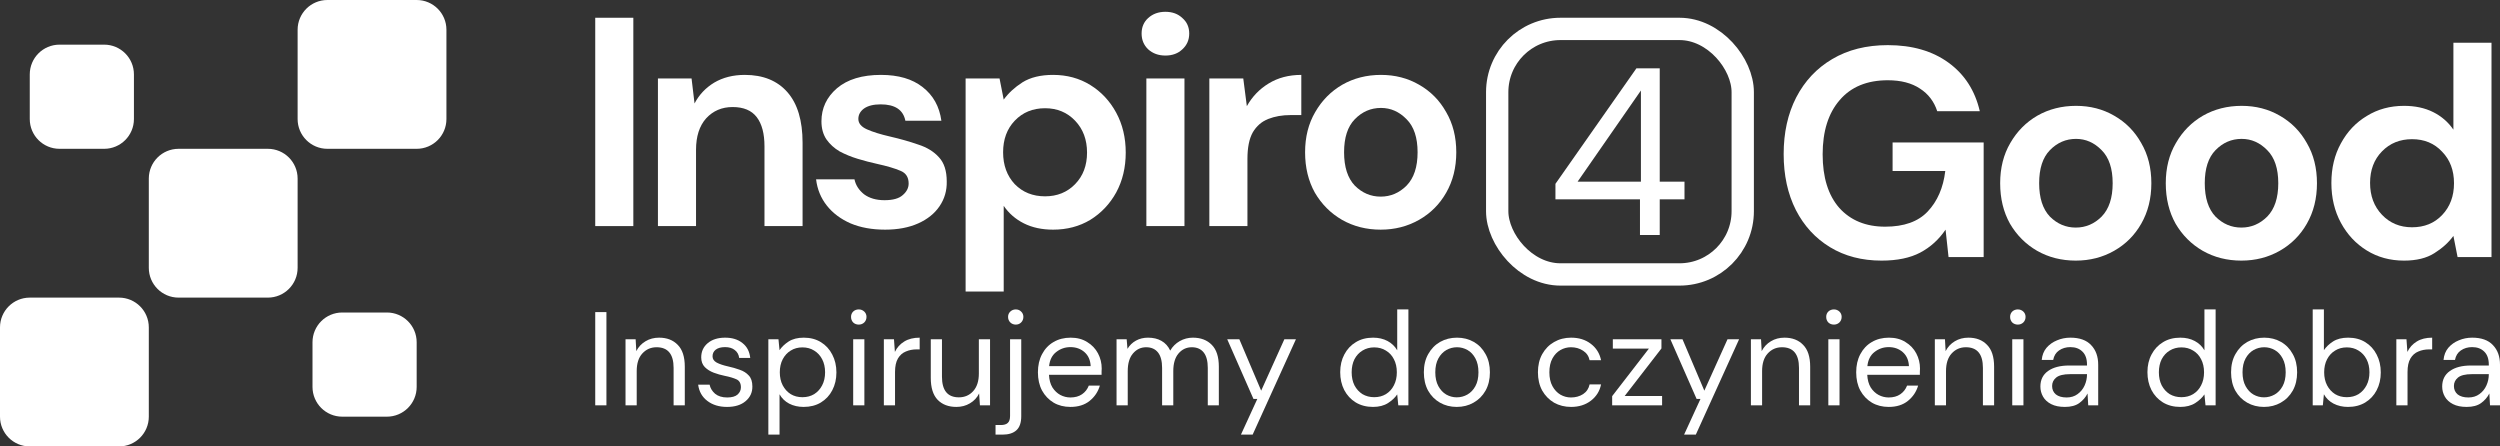
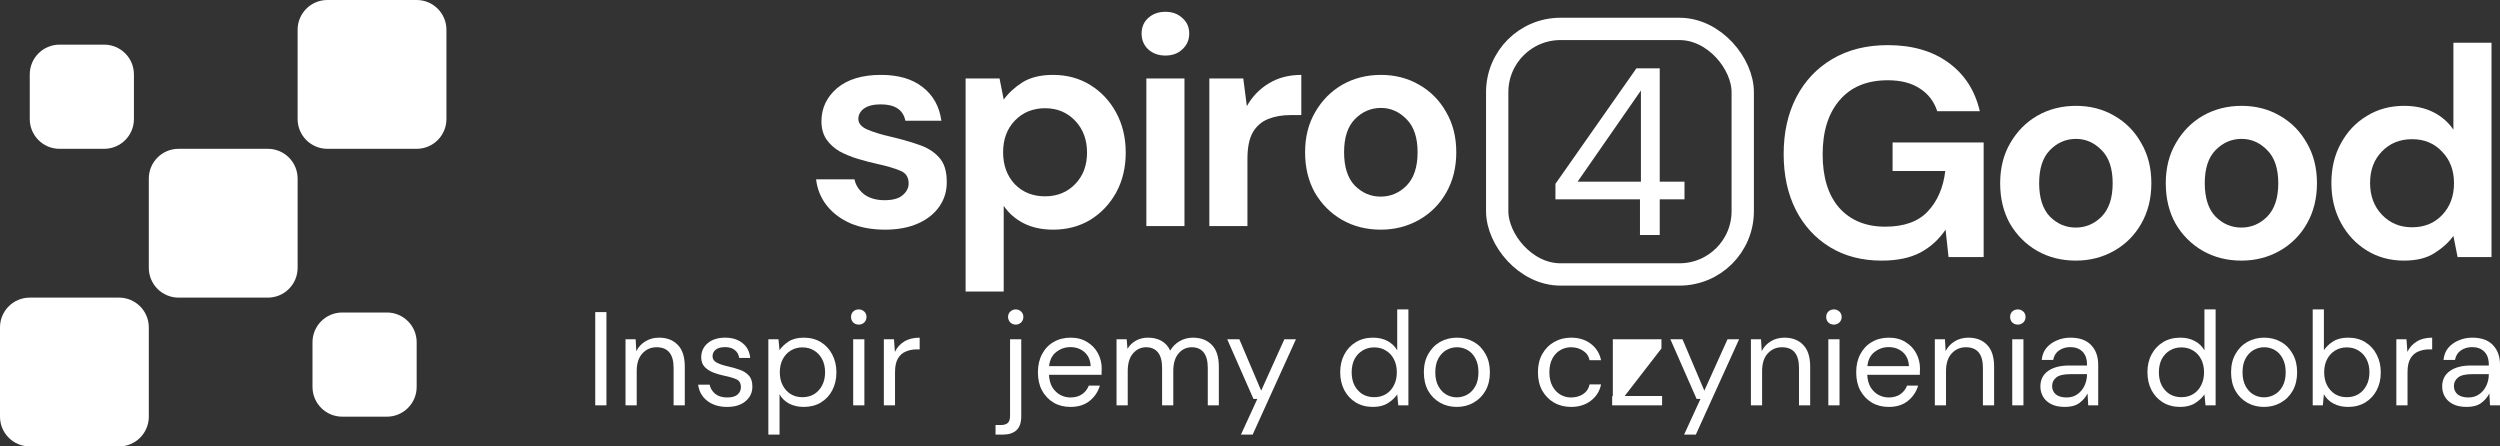
<svg xmlns="http://www.w3.org/2000/svg" width="168" height="30" viewBox="0 0 168 30" fill="none">
  <rect x="0" y="0" width="168" height="30" fill="#333333" stroke="none" />
  <path fill-rule="evenodd" clip-rule="evenodd" d="M22 0C20.895 0 20 0.895 20 2V8C20 9.105 20.895 10 22 10H28C29.105 10 30 9.105 30 8V2C30 0.895 29.105 0 28 0H22ZM10 12C10 10.895 10.895 10 12 10H18C19.105 10 20 10.895 20 12V18C20 19.105 19.105 20 18 20H12C10.895 20 10 19.105 10 18V12ZM0 22C0 20.895 0.895 20 2 20H8C9.105 20 10 20.895 10 22V28C10 29.105 9.105 30 8 30H2C0.895 30 0 29.105 0 28V22Z" fill="white" />
  <path fill-rule="evenodd" clip-rule="evenodd" d="M4 3C2.895 3 2 3.895 2 5V8C2 9.105 2.895 10 4 10H7C8.105 10 9 9.105 9 8V5C9 3.895 8.105 3 7 3H4ZM23 21C21.895 21 21 21.895 21 23V26C21 27.105 21.895 28 23 28H26C27.105 28 28 27.105 28 26V23C28 21.895 27.105 21 26 21H23Z" fill="white" />
  <path d="M92.782 15.433C91.822 15.433 90.956 15.213 90.182 14.773C89.422 14.333 88.816 13.726 88.362 12.953C87.922 12.166 87.702 11.26 87.702 10.233C87.702 9.206 87.929 8.306 88.382 7.533C88.835 6.746 89.442 6.133 90.202 5.693C90.975 5.253 91.842 5.033 92.802 5.033C93.749 5.033 94.602 5.253 95.362 5.693C96.135 6.133 96.742 6.746 97.182 7.533C97.635 8.306 97.862 9.206 97.862 10.233C97.862 11.26 97.635 12.166 97.182 12.953C96.742 13.726 96.135 14.333 95.362 14.773C94.589 15.213 93.729 15.433 92.782 15.433ZM92.782 13.213C93.449 13.213 94.029 12.966 94.522 12.473C95.016 11.966 95.262 11.22 95.262 10.233C95.262 9.246 95.016 8.506 94.522 8.013C94.029 7.506 93.456 7.253 92.802 7.253C92.122 7.253 91.535 7.506 91.042 8.013C90.562 8.506 90.322 9.246 90.322 10.233C90.322 11.22 90.562 11.966 91.042 12.473C91.535 12.966 92.115 13.213 92.782 13.213Z" fill="white" />
  <path d="M81.268 15.193V5.273H83.548L83.788 7.133C84.148 6.493 84.635 5.986 85.248 5.613C85.875 5.226 86.608 5.033 87.448 5.033V7.733H86.728C86.168 7.733 85.668 7.82 85.228 7.993C84.788 8.166 84.441 8.466 84.188 8.893C83.948 9.32 83.828 9.913 83.828 10.673V15.193H81.268Z" fill="white" />
  <path d="M78.316 3.733C77.849 3.733 77.463 3.593 77.156 3.313C76.863 3.033 76.716 2.68 76.716 2.253C76.716 1.826 76.863 1.48 77.156 1.213C77.463 0.933 77.849 0.793 78.316 0.793C78.783 0.793 79.163 0.933 79.456 1.213C79.763 1.48 79.916 1.826 79.916 2.253C79.916 2.68 79.763 3.033 79.456 3.313C79.163 3.593 78.783 3.733 78.316 3.733ZM77.036 15.193V5.273H79.596V15.193H77.036Z" fill="white" />
  <path d="M64.889 19.593V5.273H67.169L67.449 6.693C67.769 6.253 68.189 5.866 68.709 5.533C69.243 5.2 69.929 5.033 70.769 5.033C71.703 5.033 72.536 5.26 73.269 5.713C74.002 6.166 74.582 6.786 75.009 7.573C75.436 8.36 75.649 9.253 75.649 10.253C75.649 11.253 75.436 12.146 75.009 12.933C74.582 13.706 74.002 14.32 73.269 14.773C72.536 15.213 71.703 15.433 70.769 15.433C70.022 15.433 69.369 15.293 68.809 15.013C68.249 14.733 67.796 14.34 67.449 13.833V19.593H64.889ZM70.229 13.193C71.043 13.193 71.716 12.92 72.249 12.373C72.782 11.826 73.049 11.12 73.049 10.253C73.049 9.386 72.782 8.673 72.249 8.113C71.716 7.553 71.043 7.273 70.229 7.273C69.403 7.273 68.722 7.553 68.189 8.113C67.669 8.66 67.409 9.366 67.409 10.233C67.409 11.1 67.669 11.813 68.189 12.373C68.722 12.92 69.403 13.193 70.229 13.193Z" fill="white" />
  <path d="M59.481 15.433C58.601 15.433 57.828 15.293 57.161 15.013C56.495 14.72 55.961 14.32 55.561 13.813C55.161 13.306 54.921 12.72 54.841 12.053H57.421C57.501 12.44 57.715 12.773 58.061 13.053C58.421 13.32 58.881 13.453 59.441 13.453C60.001 13.453 60.408 13.34 60.661 13.113C60.928 12.886 61.061 12.626 61.061 12.333C61.061 11.906 60.875 11.62 60.501 11.473C60.128 11.313 59.608 11.16 58.941 11.013C58.515 10.92 58.081 10.806 57.641 10.673C57.201 10.54 56.795 10.373 56.421 10.173C56.061 9.96 55.768 9.693 55.541 9.373C55.315 9.04 55.201 8.633 55.201 8.153C55.201 7.273 55.548 6.533 56.241 5.933C56.948 5.333 57.935 5.033 59.201 5.033C60.375 5.033 61.308 5.306 62.001 5.853C62.708 6.4 63.128 7.153 63.261 8.113H60.841C60.695 7.38 60.141 7.013 59.181 7.013C58.701 7.013 58.328 7.106 58.061 7.293C57.808 7.48 57.681 7.713 57.681 7.993C57.681 8.286 57.875 8.52 58.261 8.693C58.648 8.866 59.161 9.026 59.801 9.173C60.495 9.333 61.128 9.513 61.701 9.713C62.288 9.9 62.755 10.186 63.101 10.573C63.448 10.946 63.621 11.486 63.621 12.193C63.635 12.806 63.475 13.36 63.141 13.853C62.808 14.346 62.328 14.733 61.701 15.013C61.075 15.293 60.335 15.433 59.481 15.433Z" fill="white" />
-   <path d="M44.213 15.193V5.273H46.473L46.673 6.953C46.98 6.366 47.42 5.9 47.993 5.553C48.58 5.206 49.267 5.033 50.053 5.033C51.28 5.033 52.233 5.42 52.913 6.193C53.593 6.966 53.933 8.1 53.933 9.593V15.193H51.373V9.833C51.373 8.98 51.2 8.326 50.853 7.873C50.507 7.42 49.967 7.193 49.233 7.193C48.513 7.193 47.92 7.446 47.453 7.953C47 8.46 46.773 9.166 46.773 10.073V15.193H44.213Z" fill="white" />
-   <path d="M40 15.193V1.193H42.56V15.193H40Z" fill="white" />
  <rect x="100.612" y="1.943" width="16.5" height="16.5" rx="4.25" stroke="white" stroke-width="1.5" />
  <path d="M110.206 15.793V13.393H104.526V12.353L109.966 4.593H111.534V12.209H113.198V13.393H111.534V15.793H110.206ZM106.014 12.209H110.27V6.081L106.014 12.209Z" fill="white" />
  <path d="M161.549 17.513C160.615 17.513 159.782 17.286 159.049 16.833C158.315 16.38 157.735 15.76 157.309 14.973C156.882 14.186 156.669 13.293 156.669 12.293C156.669 11.293 156.882 10.406 157.309 9.633C157.735 8.846 158.315 8.233 159.049 7.793C159.782 7.34 160.615 7.113 161.549 7.113C162.295 7.113 162.949 7.253 163.509 7.533C164.069 7.813 164.522 8.206 164.869 8.713V2.873H167.429V17.273H165.149L164.869 15.853C164.549 16.293 164.122 16.68 163.589 17.013C163.069 17.346 162.389 17.513 161.549 17.513ZM162.089 15.273C162.915 15.273 163.589 15 164.109 14.453C164.642 13.893 164.909 13.18 164.909 12.313C164.909 11.446 164.642 10.74 164.109 10.193C163.589 9.633 162.915 9.353 162.089 9.353C161.275 9.353 160.602 9.626 160.069 10.173C159.535 10.72 159.269 11.426 159.269 12.293C159.269 13.16 159.535 13.873 160.069 14.433C160.602 14.993 161.275 15.273 162.089 15.273Z" fill="white" />
  <path d="M150.62 17.513C149.66 17.513 148.793 17.293 148.02 16.853C147.26 16.413 146.653 15.806 146.2 15.033C145.76 14.246 145.54 13.34 145.54 12.313C145.54 11.286 145.766 10.386 146.22 9.613C146.673 8.826 147.28 8.213 148.04 7.773C148.813 7.333 149.68 7.113 150.64 7.113C151.586 7.113 152.44 7.333 153.2 7.773C153.973 8.213 154.58 8.826 155.02 9.613C155.473 10.386 155.7 11.286 155.7 12.313C155.7 13.34 155.473 14.246 155.02 15.033C154.58 15.806 153.973 16.413 153.2 16.853C152.426 17.293 151.566 17.513 150.62 17.513ZM150.62 15.293C151.286 15.293 151.866 15.046 152.36 14.553C152.853 14.046 153.1 13.3 153.1 12.313C153.1 11.326 152.853 10.586 152.36 10.093C151.866 9.586 151.293 9.333 150.64 9.333C149.96 9.333 149.373 9.586 148.88 10.093C148.4 10.586 148.16 11.326 148.16 12.313C148.16 13.3 148.4 14.046 148.88 14.553C149.373 15.046 149.953 15.293 150.62 15.293Z" fill="white" />
  <path d="M139.491 17.513C138.531 17.513 137.664 17.293 136.891 16.853C136.131 16.413 135.524 15.806 135.071 15.033C134.631 14.246 134.411 13.34 134.411 12.313C134.411 11.286 134.638 10.386 135.091 9.613C135.544 8.826 136.151 8.213 136.911 7.773C137.684 7.333 138.551 7.113 139.511 7.113C140.458 7.113 141.311 7.333 142.071 7.773C142.844 8.213 143.451 8.826 143.891 9.613C144.344 10.386 144.571 11.286 144.571 12.313C144.571 13.34 144.344 14.246 143.891 15.033C143.451 15.806 142.844 16.413 142.071 16.853C141.298 17.293 140.438 17.513 139.491 17.513ZM139.491 15.293C140.158 15.293 140.738 15.046 141.231 14.553C141.724 14.046 141.971 13.3 141.971 12.313C141.971 11.326 141.724 10.586 141.231 10.093C140.738 9.586 140.164 9.333 139.511 9.333C138.831 9.333 138.244 9.586 137.751 10.093C137.271 10.586 137.031 11.326 137.031 12.313C137.031 13.3 137.271 14.046 137.751 14.553C138.244 15.046 138.824 15.293 139.491 15.293Z" fill="white" />
  <path d="M126.442 17.513C125.122 17.513 123.969 17.213 122.982 16.613C121.995 16.013 121.229 15.18 120.682 14.113C120.135 13.033 119.862 11.78 119.862 10.353C119.862 8.913 120.142 7.646 120.702 6.553C121.275 5.446 122.082 4.586 123.122 3.973C124.175 3.346 125.422 3.033 126.862 3.033C128.502 3.033 129.862 3.426 130.942 4.213C132.022 5 132.722 6.086 133.042 7.473H130.182C129.969 6.82 129.582 6.313 129.022 5.953C128.462 5.58 127.742 5.393 126.862 5.393C125.462 5.393 124.382 5.84 123.622 6.733C122.862 7.613 122.482 8.826 122.482 10.373C122.482 11.92 122.855 13.12 123.602 13.973C124.362 14.813 125.389 15.233 126.682 15.233C127.949 15.233 128.902 14.893 129.542 14.213C130.195 13.52 130.589 12.613 130.722 11.493H127.182V9.573H133.302V17.273H130.942L130.742 15.433C130.289 16.1 129.722 16.613 129.042 16.973C128.362 17.333 127.495 17.513 126.442 17.513Z" fill="white" />
  <path d="M165.762 27.345C165.392 27.345 165.085 27.283 164.84 27.157C164.596 27.032 164.414 26.865 164.294 26.656C164.175 26.447 164.115 26.221 164.115 25.976C164.115 25.522 164.289 25.173 164.635 24.929C164.981 24.684 165.452 24.562 166.049 24.562H167.248V24.508C167.248 24.12 167.147 23.828 166.944 23.631C166.741 23.428 166.47 23.326 166.129 23.326C165.837 23.326 165.583 23.401 165.369 23.55C165.16 23.693 165.028 23.905 164.975 24.186H164.205C164.235 23.863 164.342 23.592 164.527 23.371C164.718 23.15 164.954 22.983 165.234 22.87C165.515 22.751 165.813 22.691 166.129 22.691C166.75 22.691 167.215 22.858 167.526 23.192C167.842 23.52 168 23.959 168 24.508V27.238H167.329L167.284 26.441C167.159 26.692 166.974 26.907 166.729 27.086C166.49 27.259 166.168 27.345 165.762 27.345ZM165.879 26.71C166.165 26.71 166.41 26.635 166.613 26.486C166.822 26.337 166.98 26.143 167.087 25.904C167.195 25.666 167.248 25.415 167.248 25.152V25.143H166.111C165.67 25.143 165.357 25.221 165.172 25.376C164.993 25.525 164.903 25.713 164.903 25.94C164.903 26.173 164.987 26.361 165.154 26.504C165.327 26.641 165.568 26.71 165.879 26.71Z" fill="white" />
  <path d="M161.034 27.238V22.798H161.715L161.777 23.649C161.915 23.356 162.123 23.123 162.404 22.951C162.684 22.777 163.03 22.691 163.442 22.691V23.479H163.236C162.974 23.479 162.732 23.526 162.511 23.622C162.29 23.711 162.114 23.866 161.983 24.087C161.852 24.308 161.786 24.612 161.786 25V27.238H161.034Z" fill="white" />
  <path d="M157.786 27.345C157.422 27.345 157.097 27.27 156.811 27.121C156.53 26.972 156.315 26.763 156.166 26.494L156.095 27.237H155.414V20.793H156.166V23.532C156.309 23.317 156.512 23.123 156.775 22.95C157.043 22.777 157.383 22.691 157.795 22.691C158.237 22.691 158.622 22.792 158.95 22.995C159.278 23.198 159.532 23.475 159.711 23.827C159.896 24.179 159.988 24.579 159.988 25.027C159.988 25.474 159.896 25.874 159.711 26.226C159.532 26.572 159.275 26.847 158.941 27.049C158.613 27.246 158.228 27.345 157.786 27.345ZM157.706 26.691C158.004 26.691 158.267 26.623 158.493 26.486C158.72 26.342 158.899 26.145 159.03 25.895C159.162 25.644 159.227 25.352 159.227 25.018C159.227 24.683 159.162 24.391 159.03 24.14C158.899 23.89 158.72 23.696 158.493 23.559C158.267 23.416 158.004 23.344 157.706 23.344C157.407 23.344 157.145 23.416 156.918 23.559C156.691 23.696 156.512 23.89 156.381 24.14C156.25 24.391 156.184 24.683 156.184 25.018C156.184 25.352 156.25 25.644 156.381 25.895C156.512 26.145 156.691 26.342 156.918 26.486C157.145 26.623 157.407 26.691 157.706 26.691Z" fill="white" />
  <path d="M152.139 27.345C151.721 27.345 151.345 27.25 151.011 27.059C150.677 26.868 150.411 26.599 150.214 26.253C150.023 25.901 149.928 25.489 149.928 25.018C149.928 24.547 150.026 24.138 150.223 23.792C150.42 23.44 150.686 23.168 151.02 22.977C151.36 22.786 151.739 22.691 152.157 22.691C152.574 22.691 152.95 22.786 153.284 22.977C153.619 23.168 153.881 23.44 154.072 23.792C154.269 24.138 154.367 24.547 154.367 25.018C154.367 25.489 154.269 25.901 154.072 26.253C153.875 26.599 153.607 26.868 153.267 27.059C152.932 27.25 152.556 27.345 152.139 27.345ZM152.139 26.701C152.395 26.701 152.634 26.638 152.855 26.513C153.076 26.387 153.255 26.2 153.392 25.949C153.529 25.698 153.598 25.388 153.598 25.018C153.598 24.648 153.529 24.338 153.392 24.087C153.261 23.837 153.085 23.649 152.864 23.523C152.643 23.398 152.407 23.335 152.157 23.335C151.9 23.335 151.661 23.398 151.441 23.523C151.22 23.649 151.041 23.837 150.904 24.087C150.766 24.338 150.698 24.648 150.698 25.018C150.698 25.388 150.766 25.698 150.904 25.949C151.041 26.2 151.217 26.387 151.432 26.513C151.652 26.638 151.888 26.701 152.139 26.701Z" fill="white" />
  <path d="M146.509 27.345C146.068 27.345 145.68 27.243 145.346 27.041C145.018 26.838 144.761 26.56 144.576 26.208C144.397 25.856 144.308 25.456 144.308 25.009C144.308 24.561 144.4 24.164 144.585 23.818C144.77 23.466 145.027 23.192 145.355 22.995C145.683 22.792 146.071 22.691 146.518 22.691C146.882 22.691 147.205 22.765 147.485 22.914C147.766 23.063 147.983 23.272 148.138 23.541V20.793H148.89V27.237H148.21L148.138 26.503C147.995 26.718 147.789 26.912 147.521 27.085C147.252 27.258 146.915 27.345 146.509 27.345ZM146.59 26.691C146.888 26.691 147.151 26.623 147.378 26.486C147.61 26.342 147.789 26.145 147.915 25.895C148.046 25.644 148.112 25.352 148.112 25.018C148.112 24.683 148.046 24.391 147.915 24.14C147.789 23.89 147.61 23.696 147.378 23.559C147.151 23.416 146.888 23.344 146.59 23.344C146.298 23.344 146.035 23.416 145.802 23.559C145.576 23.696 145.397 23.89 145.265 24.14C145.14 24.391 145.077 24.683 145.077 25.018C145.077 25.352 145.14 25.644 145.265 25.895C145.397 26.145 145.576 26.342 145.802 26.486C146.035 26.623 146.298 26.691 146.59 26.691Z" fill="white" />
  <path d="M138.761 27.345C138.391 27.345 138.084 27.283 137.839 27.157C137.595 27.032 137.413 26.865 137.293 26.656C137.174 26.447 137.114 26.221 137.114 25.976C137.114 25.522 137.287 25.173 137.633 24.929C137.979 24.684 138.451 24.562 139.048 24.562H140.247V24.508C140.247 24.12 140.146 23.828 139.943 23.631C139.74 23.428 139.468 23.326 139.128 23.326C138.836 23.326 138.582 23.401 138.367 23.55C138.159 23.693 138.027 23.905 137.974 24.186H137.204C137.234 23.863 137.341 23.592 137.526 23.371C137.717 23.15 137.953 22.983 138.233 22.87C138.514 22.751 138.812 22.691 139.128 22.691C139.749 22.691 140.214 22.858 140.524 23.192C140.841 23.52 140.999 23.959 140.999 24.508V27.238H140.328L140.283 26.441C140.157 26.692 139.973 26.907 139.728 27.086C139.489 27.259 139.167 27.345 138.761 27.345ZM138.878 26.71C139.164 26.71 139.409 26.635 139.611 26.486C139.82 26.337 139.978 26.143 140.086 25.904C140.193 25.666 140.247 25.415 140.247 25.152V25.143H139.11C138.669 25.143 138.355 25.221 138.17 25.376C137.991 25.525 137.902 25.713 137.902 25.94C137.902 26.173 137.985 26.361 138.153 26.504C138.326 26.641 138.567 26.71 138.878 26.71Z" fill="white" />
  <path d="M135.599 21.813C135.45 21.813 135.325 21.766 135.223 21.67C135.128 21.569 135.08 21.443 135.08 21.294C135.08 21.151 135.128 21.032 135.223 20.936C135.325 20.841 135.45 20.793 135.599 20.793C135.742 20.793 135.865 20.841 135.966 20.936C136.068 21.032 136.118 21.151 136.118 21.294C136.118 21.443 136.068 21.569 135.966 21.67C135.865 21.766 135.742 21.813 135.599 21.813ZM135.223 27.237V22.798H135.975V27.237H135.223Z" fill="white" />
  <path d="M130.021 27.238V22.798H130.701L130.746 23.595C130.889 23.314 131.095 23.094 131.363 22.933C131.632 22.771 131.936 22.691 132.276 22.691C132.801 22.691 133.219 22.852 133.529 23.174C133.845 23.491 134.004 23.98 134.004 24.642V27.238H133.252V24.723C133.252 23.798 132.87 23.335 132.106 23.335C131.724 23.335 131.405 23.476 131.148 23.756C130.898 24.03 130.772 24.424 130.772 24.938V27.238H130.021Z" fill="white" />
  <path d="M126.92 27.345C126.497 27.345 126.121 27.25 125.793 27.059C125.464 26.862 125.205 26.59 125.014 26.244C124.829 25.898 124.736 25.489 124.736 25.018C124.736 24.553 124.829 24.147 125.014 23.801C125.199 23.449 125.455 23.177 125.784 22.986C126.118 22.789 126.503 22.691 126.938 22.691C127.368 22.691 127.738 22.789 128.048 22.986C128.364 23.177 128.606 23.431 128.773 23.747C128.94 24.063 129.024 24.404 129.024 24.767C129.024 24.833 129.021 24.899 129.015 24.964C129.015 25.03 129.015 25.105 129.015 25.188H125.479C125.497 25.528 125.575 25.812 125.712 26.038C125.855 26.259 126.031 26.426 126.24 26.54C126.455 26.653 126.682 26.71 126.92 26.71C127.231 26.71 127.49 26.638 127.699 26.495C127.908 26.352 128.06 26.158 128.155 25.913H128.898C128.779 26.325 128.549 26.668 128.209 26.942C127.875 27.211 127.445 27.345 126.92 27.345ZM126.92 23.326C126.562 23.326 126.243 23.437 125.963 23.658C125.688 23.872 125.53 24.189 125.488 24.606H128.281C128.263 24.207 128.126 23.893 127.869 23.666C127.612 23.44 127.296 23.326 126.92 23.326Z" fill="white" />
  <path d="M123.24 21.813C123.091 21.813 122.965 21.766 122.864 21.67C122.768 21.569 122.721 21.443 122.721 21.294C122.721 21.151 122.768 21.032 122.864 20.936C122.965 20.841 123.091 20.793 123.24 20.793C123.383 20.793 123.505 20.841 123.607 20.936C123.708 21.032 123.759 21.151 123.759 21.294C123.759 21.443 123.708 21.569 123.607 21.67C123.505 21.766 123.383 21.813 123.24 21.813ZM122.864 27.237V22.798H123.616V27.237H122.864Z" fill="white" />
  <path d="M117.661 27.238V22.798H118.341L118.386 23.595C118.529 23.314 118.735 23.094 119.004 22.933C119.272 22.771 119.577 22.691 119.917 22.691C120.442 22.691 120.859 22.852 121.17 23.174C121.486 23.491 121.644 23.98 121.644 24.642V27.238H120.892V24.723C120.892 23.798 120.51 23.335 119.747 23.335C119.365 23.335 119.045 23.476 118.789 23.756C118.538 24.03 118.413 24.424 118.413 24.938V27.238H117.661Z" fill="white" />
  <path d="M113.171 29.207L114.272 26.808H114.012L112.249 22.798H113.064L114.531 26.253L116.089 22.798H116.868L113.959 29.207H113.171Z" fill="white" />
-   <path d="M108.337 27.238V26.62L110.807 23.425H108.382V22.798H111.649V23.416L109.178 26.611H111.693V27.238H108.337Z" fill="white" />
+   <path d="M108.337 27.238V26.62H108.382V22.798H111.649V23.416L109.178 26.611H111.693V27.238H108.337Z" fill="white" />
  <path d="M105.577 27.345C105.154 27.345 104.772 27.25 104.432 27.059C104.098 26.862 103.832 26.59 103.635 26.244C103.444 25.892 103.349 25.483 103.349 25.018C103.349 24.553 103.444 24.147 103.635 23.801C103.832 23.449 104.098 23.177 104.432 22.986C104.772 22.789 105.154 22.691 105.577 22.691C106.102 22.691 106.544 22.828 106.902 23.103C107.266 23.377 107.496 23.744 107.591 24.204H106.821C106.762 23.929 106.616 23.717 106.383 23.568C106.15 23.413 105.879 23.335 105.568 23.335C105.318 23.335 105.082 23.398 104.861 23.523C104.641 23.649 104.461 23.837 104.324 24.087C104.187 24.338 104.118 24.648 104.118 25.018C104.118 25.388 104.187 25.698 104.324 25.949C104.461 26.2 104.641 26.39 104.861 26.522C105.082 26.647 105.318 26.71 105.568 26.71C105.879 26.71 106.15 26.635 106.383 26.486C106.616 26.331 106.762 26.113 106.821 25.833H107.591C107.502 26.28 107.275 26.644 106.911 26.925C106.547 27.205 106.102 27.345 105.577 27.345Z" fill="white" />
  <path d="M97.893 27.345C97.476 27.345 97.1 27.25 96.766 27.059C96.431 26.868 96.166 26.599 95.969 26.253C95.778 25.901 95.683 25.489 95.683 25.018C95.683 24.547 95.781 24.138 95.978 23.792C96.175 23.44 96.44 23.168 96.775 22.977C97.115 22.786 97.494 22.691 97.911 22.691C98.329 22.691 98.705 22.786 99.039 22.977C99.373 23.168 99.636 23.44 99.827 23.792C100.024 24.138 100.122 24.547 100.122 25.018C100.122 25.489 100.024 25.901 99.827 26.253C99.63 26.599 99.361 26.868 99.021 27.059C98.687 27.25 98.311 27.345 97.893 27.345ZM97.893 26.701C98.15 26.701 98.389 26.638 98.609 26.513C98.83 26.387 99.009 26.2 99.147 25.949C99.284 25.698 99.352 25.388 99.352 25.018C99.352 24.648 99.284 24.338 99.147 24.087C99.015 23.837 98.839 23.649 98.618 23.523C98.398 23.398 98.162 23.335 97.911 23.335C97.655 23.335 97.416 23.398 97.195 23.523C96.975 23.649 96.796 23.837 96.658 24.087C96.521 24.338 96.452 24.648 96.452 25.018C96.452 25.388 96.521 25.698 96.658 25.949C96.796 26.2 96.972 26.387 97.186 26.513C97.407 26.638 97.643 26.701 97.893 26.701Z" fill="white" />
  <path d="M92.264 27.345C91.823 27.345 91.435 27.243 91.101 27.041C90.773 26.838 90.516 26.56 90.331 26.208C90.152 25.856 90.062 25.456 90.062 25.009C90.062 24.561 90.155 24.164 90.34 23.818C90.525 23.466 90.781 23.192 91.11 22.995C91.438 22.792 91.826 22.691 92.273 22.691C92.637 22.691 92.96 22.765 93.24 22.914C93.52 23.063 93.738 23.272 93.893 23.541V20.793H94.645V27.237H93.965L93.893 26.503C93.75 26.718 93.544 26.912 93.276 27.085C93.007 27.258 92.67 27.345 92.264 27.345ZM92.345 26.691C92.643 26.691 92.906 26.623 93.133 26.486C93.365 26.342 93.544 26.145 93.67 25.895C93.801 25.644 93.867 25.352 93.867 25.018C93.867 24.683 93.801 24.391 93.67 24.14C93.544 23.89 93.365 23.696 93.133 23.559C92.906 23.416 92.643 23.344 92.345 23.344C92.052 23.344 91.79 23.416 91.557 23.559C91.331 23.696 91.151 23.89 91.02 24.14C90.895 24.391 90.832 24.683 90.832 25.018C90.832 25.352 90.895 25.644 91.02 25.895C91.151 26.145 91.331 26.342 91.557 26.486C91.79 26.623 92.052 26.691 92.345 26.691Z" fill="white" />
  <path d="M83.391 29.207L84.492 26.808H84.232L82.469 22.798H83.283L84.751 26.253L86.309 22.798H87.087L84.178 29.207H83.391Z" fill="white" />
  <path d="M75.032 27.238V22.798H75.713L75.766 23.443C75.909 23.204 76.1 23.019 76.339 22.888C76.578 22.757 76.846 22.691 77.145 22.691C77.497 22.691 77.798 22.762 78.049 22.906C78.305 23.049 78.502 23.267 78.639 23.559C78.794 23.291 79.006 23.079 79.275 22.924C79.549 22.768 79.845 22.691 80.161 22.691C80.692 22.691 81.116 22.852 81.432 23.174C81.748 23.491 81.906 23.98 81.906 24.642V27.238H81.163V24.723C81.163 24.263 81.071 23.917 80.886 23.684C80.701 23.452 80.435 23.335 80.089 23.335C79.731 23.335 79.433 23.476 79.194 23.756C78.962 24.03 78.845 24.424 78.845 24.938V27.238H78.093V24.723C78.093 24.263 78.001 23.917 77.816 23.684C77.631 23.452 77.365 23.335 77.019 23.335C76.667 23.335 76.372 23.476 76.133 23.756C75.9 24.03 75.784 24.424 75.784 24.938V27.238H75.032Z" fill="white" />
  <path d="M71.932 27.345C71.508 27.345 71.132 27.25 70.804 27.059C70.476 26.862 70.216 26.59 70.025 26.244C69.841 25.898 69.748 25.489 69.748 25.018C69.748 24.553 69.841 24.147 70.025 23.801C70.21 23.449 70.467 23.177 70.795 22.986C71.129 22.789 71.514 22.691 71.95 22.691C72.379 22.691 72.749 22.789 73.06 22.986C73.376 23.177 73.618 23.431 73.785 23.747C73.952 24.063 74.035 24.404 74.035 24.767C74.035 24.833 74.032 24.899 74.026 24.964C74.026 25.03 74.026 25.105 74.026 25.188H70.491C70.509 25.528 70.586 25.812 70.724 26.038C70.867 26.259 71.043 26.426 71.252 26.54C71.467 26.653 71.693 26.71 71.932 26.71C72.242 26.71 72.502 26.638 72.711 26.495C72.92 26.352 73.072 26.158 73.167 25.913H73.91C73.791 26.325 73.561 26.668 73.221 26.942C72.887 27.211 72.457 27.345 71.932 27.345ZM71.932 23.326C71.574 23.326 71.255 23.437 70.974 23.658C70.7 23.872 70.542 24.189 70.5 24.606H73.293C73.275 24.207 73.137 23.893 72.881 23.666C72.624 23.44 72.308 23.326 71.932 23.326Z" fill="white" />
  <path d="M68.261 21.813C68.118 21.813 67.995 21.766 67.894 21.67C67.793 21.569 67.742 21.443 67.742 21.294C67.742 21.151 67.793 21.032 67.894 20.936C67.995 20.841 68.118 20.793 68.261 20.793C68.404 20.793 68.523 20.841 68.619 20.936C68.72 21.032 68.771 21.151 68.771 21.294C68.771 21.443 68.72 21.569 68.619 21.67C68.523 21.766 68.404 21.813 68.261 21.813ZM66.9 29.207V28.562H67.249C67.47 28.562 67.628 28.514 67.724 28.419C67.825 28.329 67.876 28.174 67.876 27.953V22.798H68.628V27.971C68.628 28.401 68.52 28.714 68.306 28.911C68.091 29.108 67.778 29.207 67.366 29.207H66.9Z" fill="white" />
-   <path d="M64.266 27.345C63.741 27.345 63.324 27.187 63.013 26.871C62.703 26.549 62.548 26.056 62.548 25.394V22.798H63.3V25.314C63.3 26.238 63.679 26.701 64.436 26.701C64.824 26.701 65.144 26.564 65.394 26.289C65.651 26.009 65.779 25.612 65.779 25.099V22.798H66.531V27.238H65.851L65.797 26.441C65.66 26.722 65.454 26.942 65.179 27.104C64.911 27.265 64.606 27.345 64.266 27.345Z" fill="white" />
  <path d="M59.395 27.238V22.798H60.075L60.137 23.649C60.275 23.356 60.483 23.123 60.764 22.951C61.044 22.777 61.391 22.691 61.802 22.691V23.479H61.596C61.334 23.479 61.092 23.526 60.871 23.622C60.651 23.711 60.475 23.866 60.343 24.087C60.212 24.308 60.146 24.612 60.146 25V27.238H59.395Z" fill="white" />
  <path d="M57.71 21.813C57.56 21.813 57.435 21.766 57.334 21.67C57.238 21.569 57.19 21.443 57.19 21.294C57.19 21.151 57.238 21.032 57.334 20.936C57.435 20.841 57.56 20.793 57.71 20.793C57.853 20.793 57.975 20.841 58.077 20.936C58.178 21.032 58.229 21.151 58.229 21.294C58.229 21.443 58.178 21.569 58.077 21.67C57.975 21.766 57.853 21.813 57.71 21.813ZM57.334 27.237V22.798H58.086V27.237H57.334Z" fill="white" />
  <path d="M51.633 29.207V22.798H52.313L52.385 23.532C52.528 23.317 52.731 23.123 52.993 22.951C53.262 22.777 53.602 22.691 54.014 22.691C54.455 22.691 54.84 22.792 55.168 22.995C55.496 23.198 55.75 23.476 55.929 23.828C56.114 24.18 56.207 24.579 56.207 25.027C56.207 25.475 56.114 25.874 55.929 26.226C55.75 26.573 55.493 26.847 55.159 27.05C54.831 27.247 54.446 27.345 54.005 27.345C53.641 27.345 53.316 27.271 53.029 27.122C52.749 26.972 52.534 26.764 52.385 26.495V29.207H51.633ZM53.924 26.692C54.222 26.692 54.485 26.623 54.712 26.486C54.939 26.343 55.118 26.146 55.249 25.895C55.38 25.645 55.446 25.352 55.446 25.018C55.446 24.684 55.38 24.392 55.249 24.141C55.118 23.89 54.939 23.696 54.712 23.559C54.485 23.416 54.222 23.344 53.924 23.344C53.626 23.344 53.363 23.416 53.136 23.559C52.91 23.696 52.731 23.89 52.599 24.141C52.468 24.392 52.403 24.684 52.403 25.018C52.403 25.352 52.468 25.645 52.599 25.895C52.731 26.146 52.91 26.343 53.136 26.486C53.363 26.623 53.626 26.692 53.924 26.692Z" fill="white" />
  <path d="M48.858 27.345C48.327 27.345 47.886 27.211 47.534 26.942C47.182 26.674 46.976 26.31 46.916 25.851H47.686C47.733 26.083 47.856 26.286 48.053 26.459C48.256 26.626 48.527 26.71 48.867 26.71C49.184 26.71 49.416 26.644 49.565 26.513C49.715 26.376 49.789 26.215 49.789 26.029C49.789 25.761 49.691 25.582 49.494 25.492C49.303 25.403 49.031 25.322 48.679 25.251C48.441 25.203 48.202 25.134 47.963 25.045C47.725 24.955 47.525 24.83 47.364 24.669C47.202 24.502 47.122 24.284 47.122 24.016C47.122 23.628 47.265 23.311 47.551 23.067C47.844 22.816 48.238 22.691 48.733 22.691C49.204 22.691 49.589 22.81 49.888 23.049C50.192 23.282 50.368 23.616 50.416 24.051H49.673C49.643 23.825 49.544 23.649 49.377 23.523C49.216 23.392 48.998 23.326 48.724 23.326C48.456 23.326 48.247 23.383 48.097 23.497C47.954 23.61 47.883 23.759 47.883 23.944C47.883 24.123 47.975 24.263 48.16 24.365C48.351 24.466 48.608 24.553 48.93 24.624C49.204 24.684 49.464 24.759 49.709 24.848C49.959 24.932 50.162 25.06 50.317 25.233C50.478 25.4 50.559 25.645 50.559 25.967C50.565 26.367 50.413 26.698 50.102 26.96C49.798 27.217 49.383 27.345 48.858 27.345Z" fill="white" />
  <path d="M42.035 27.238V22.798H42.715L42.76 23.595C42.903 23.314 43.109 23.094 43.378 22.933C43.646 22.771 43.951 22.691 44.291 22.691C44.816 22.691 45.233 22.852 45.544 23.174C45.86 23.491 46.018 23.98 46.018 24.642V27.238H45.266V24.723C45.266 23.798 44.884 23.335 44.121 23.335C43.739 23.335 43.419 23.476 43.163 23.756C42.912 24.03 42.787 24.424 42.787 24.938V27.238H42.035Z" fill="white" />
  <path d="M40 27.238V20.973H40.752V27.238H40Z" fill="white" />
</svg>